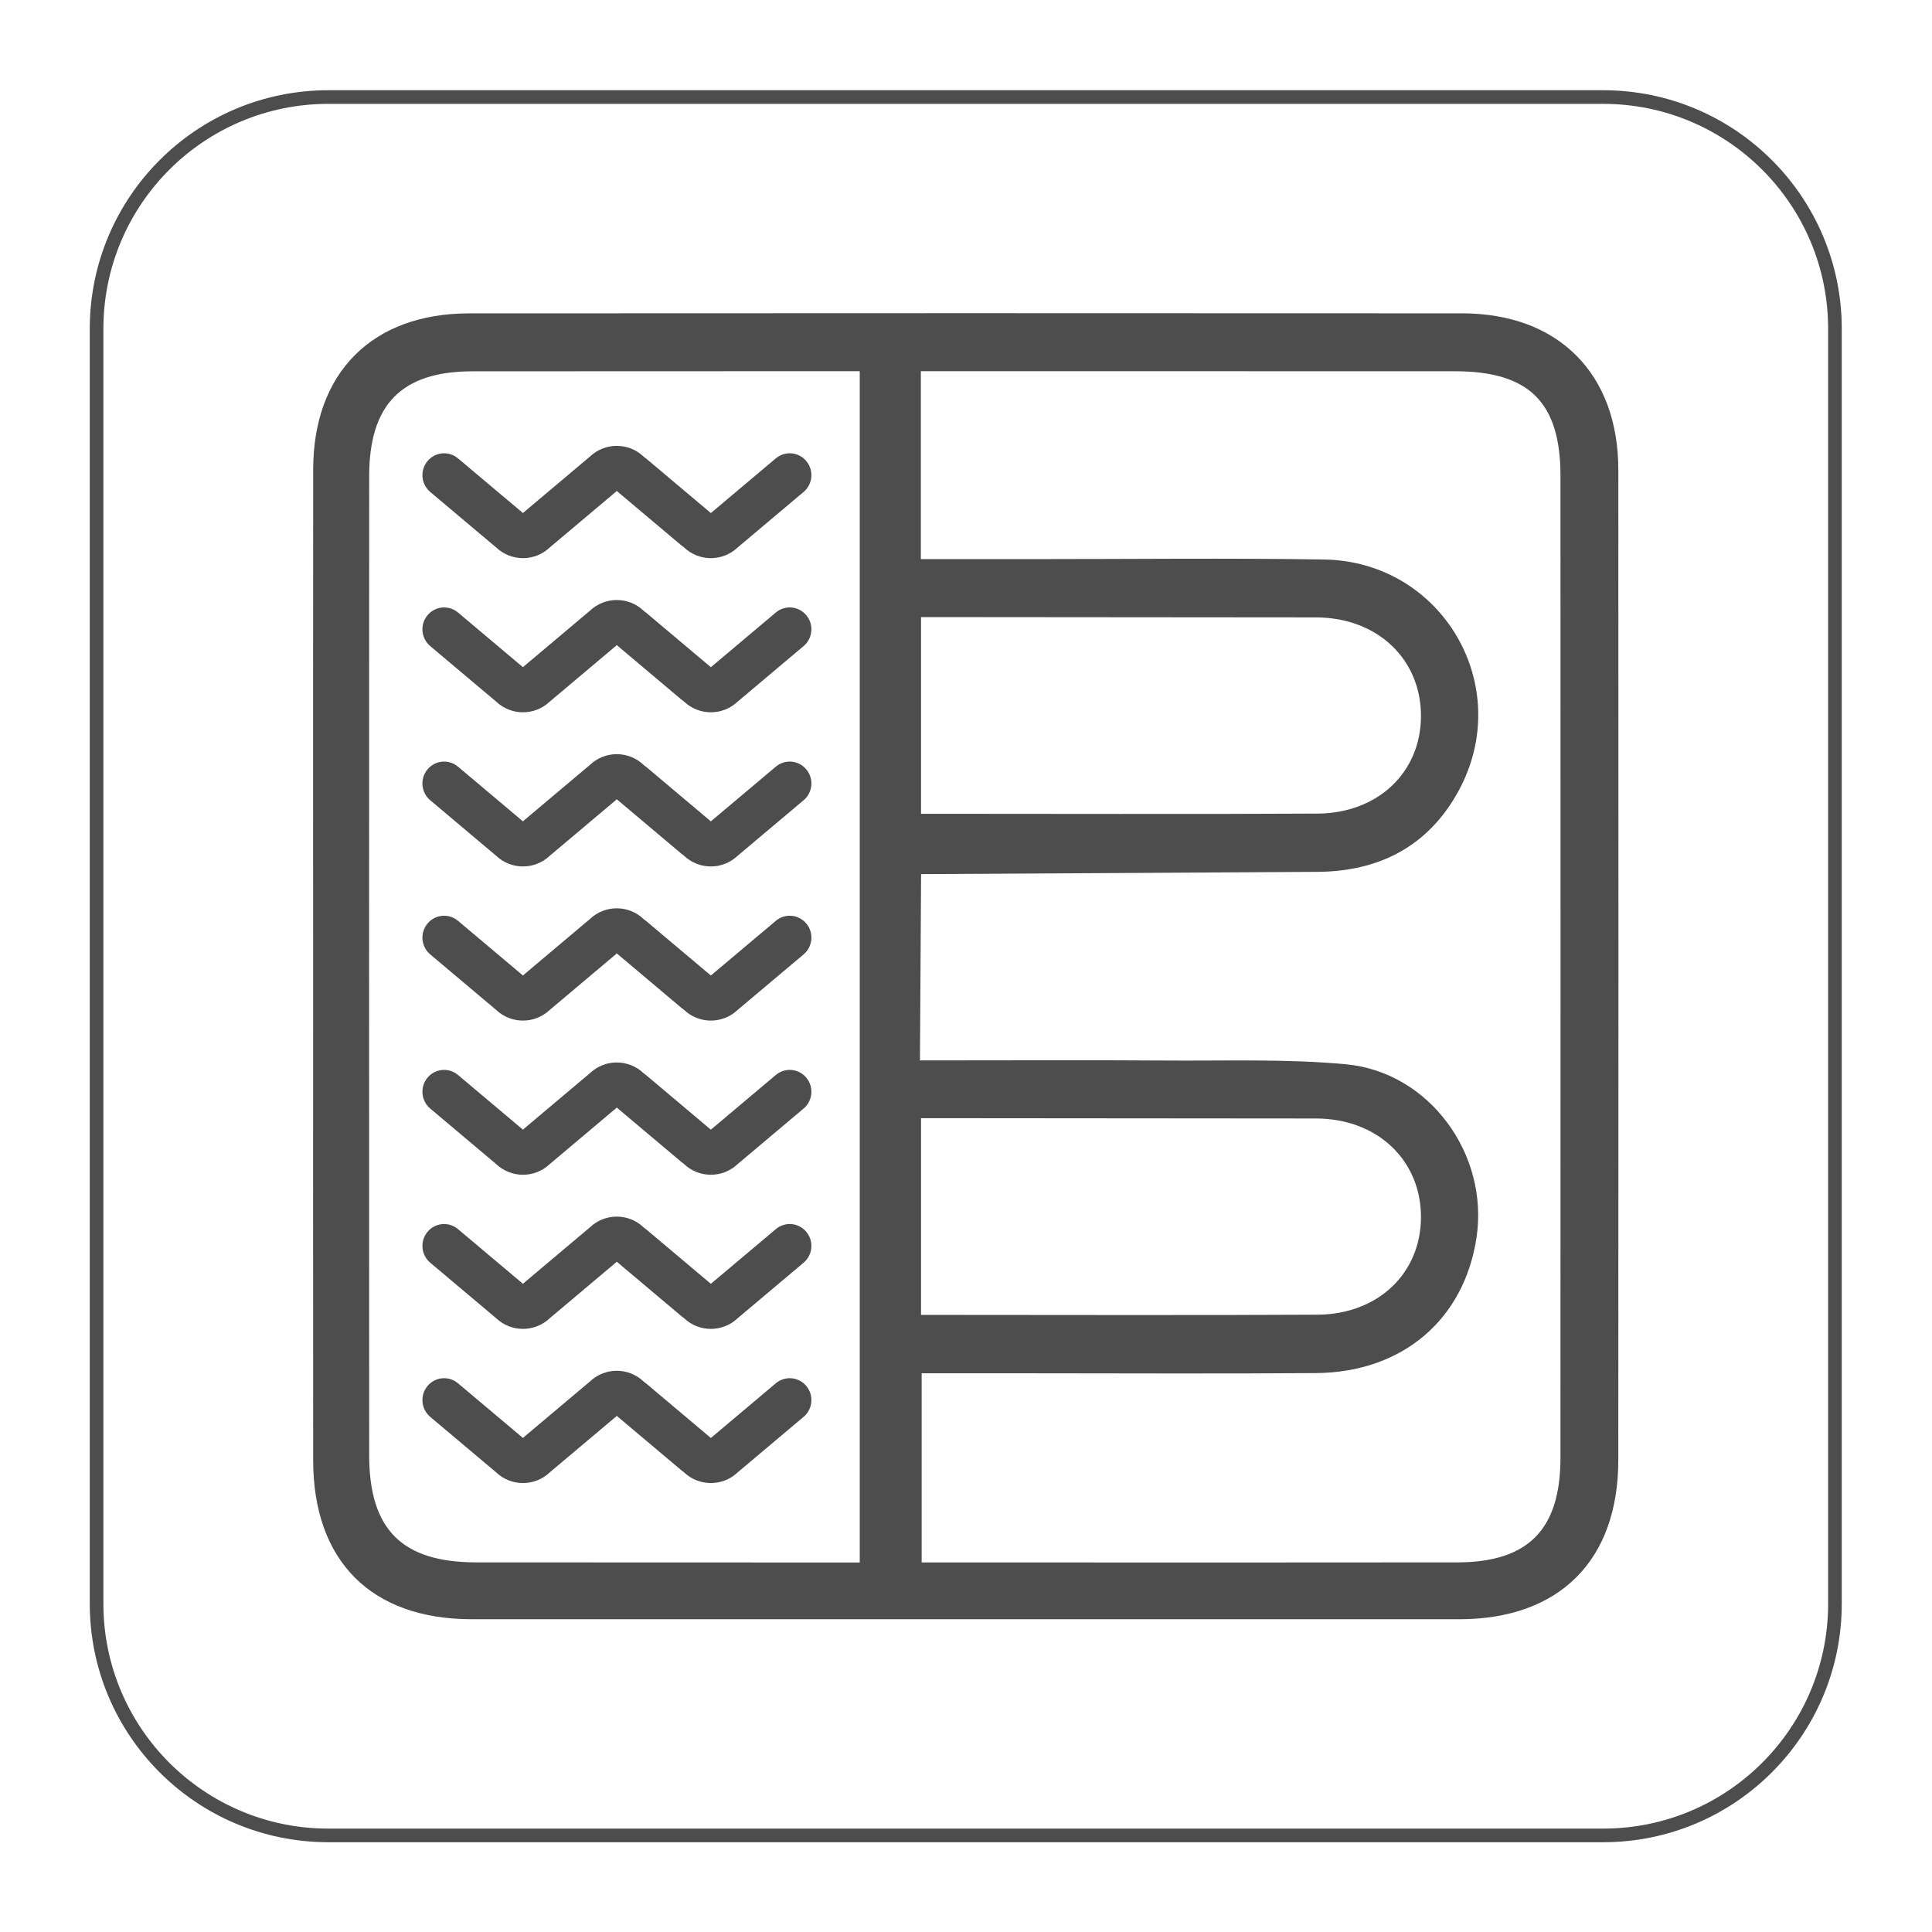
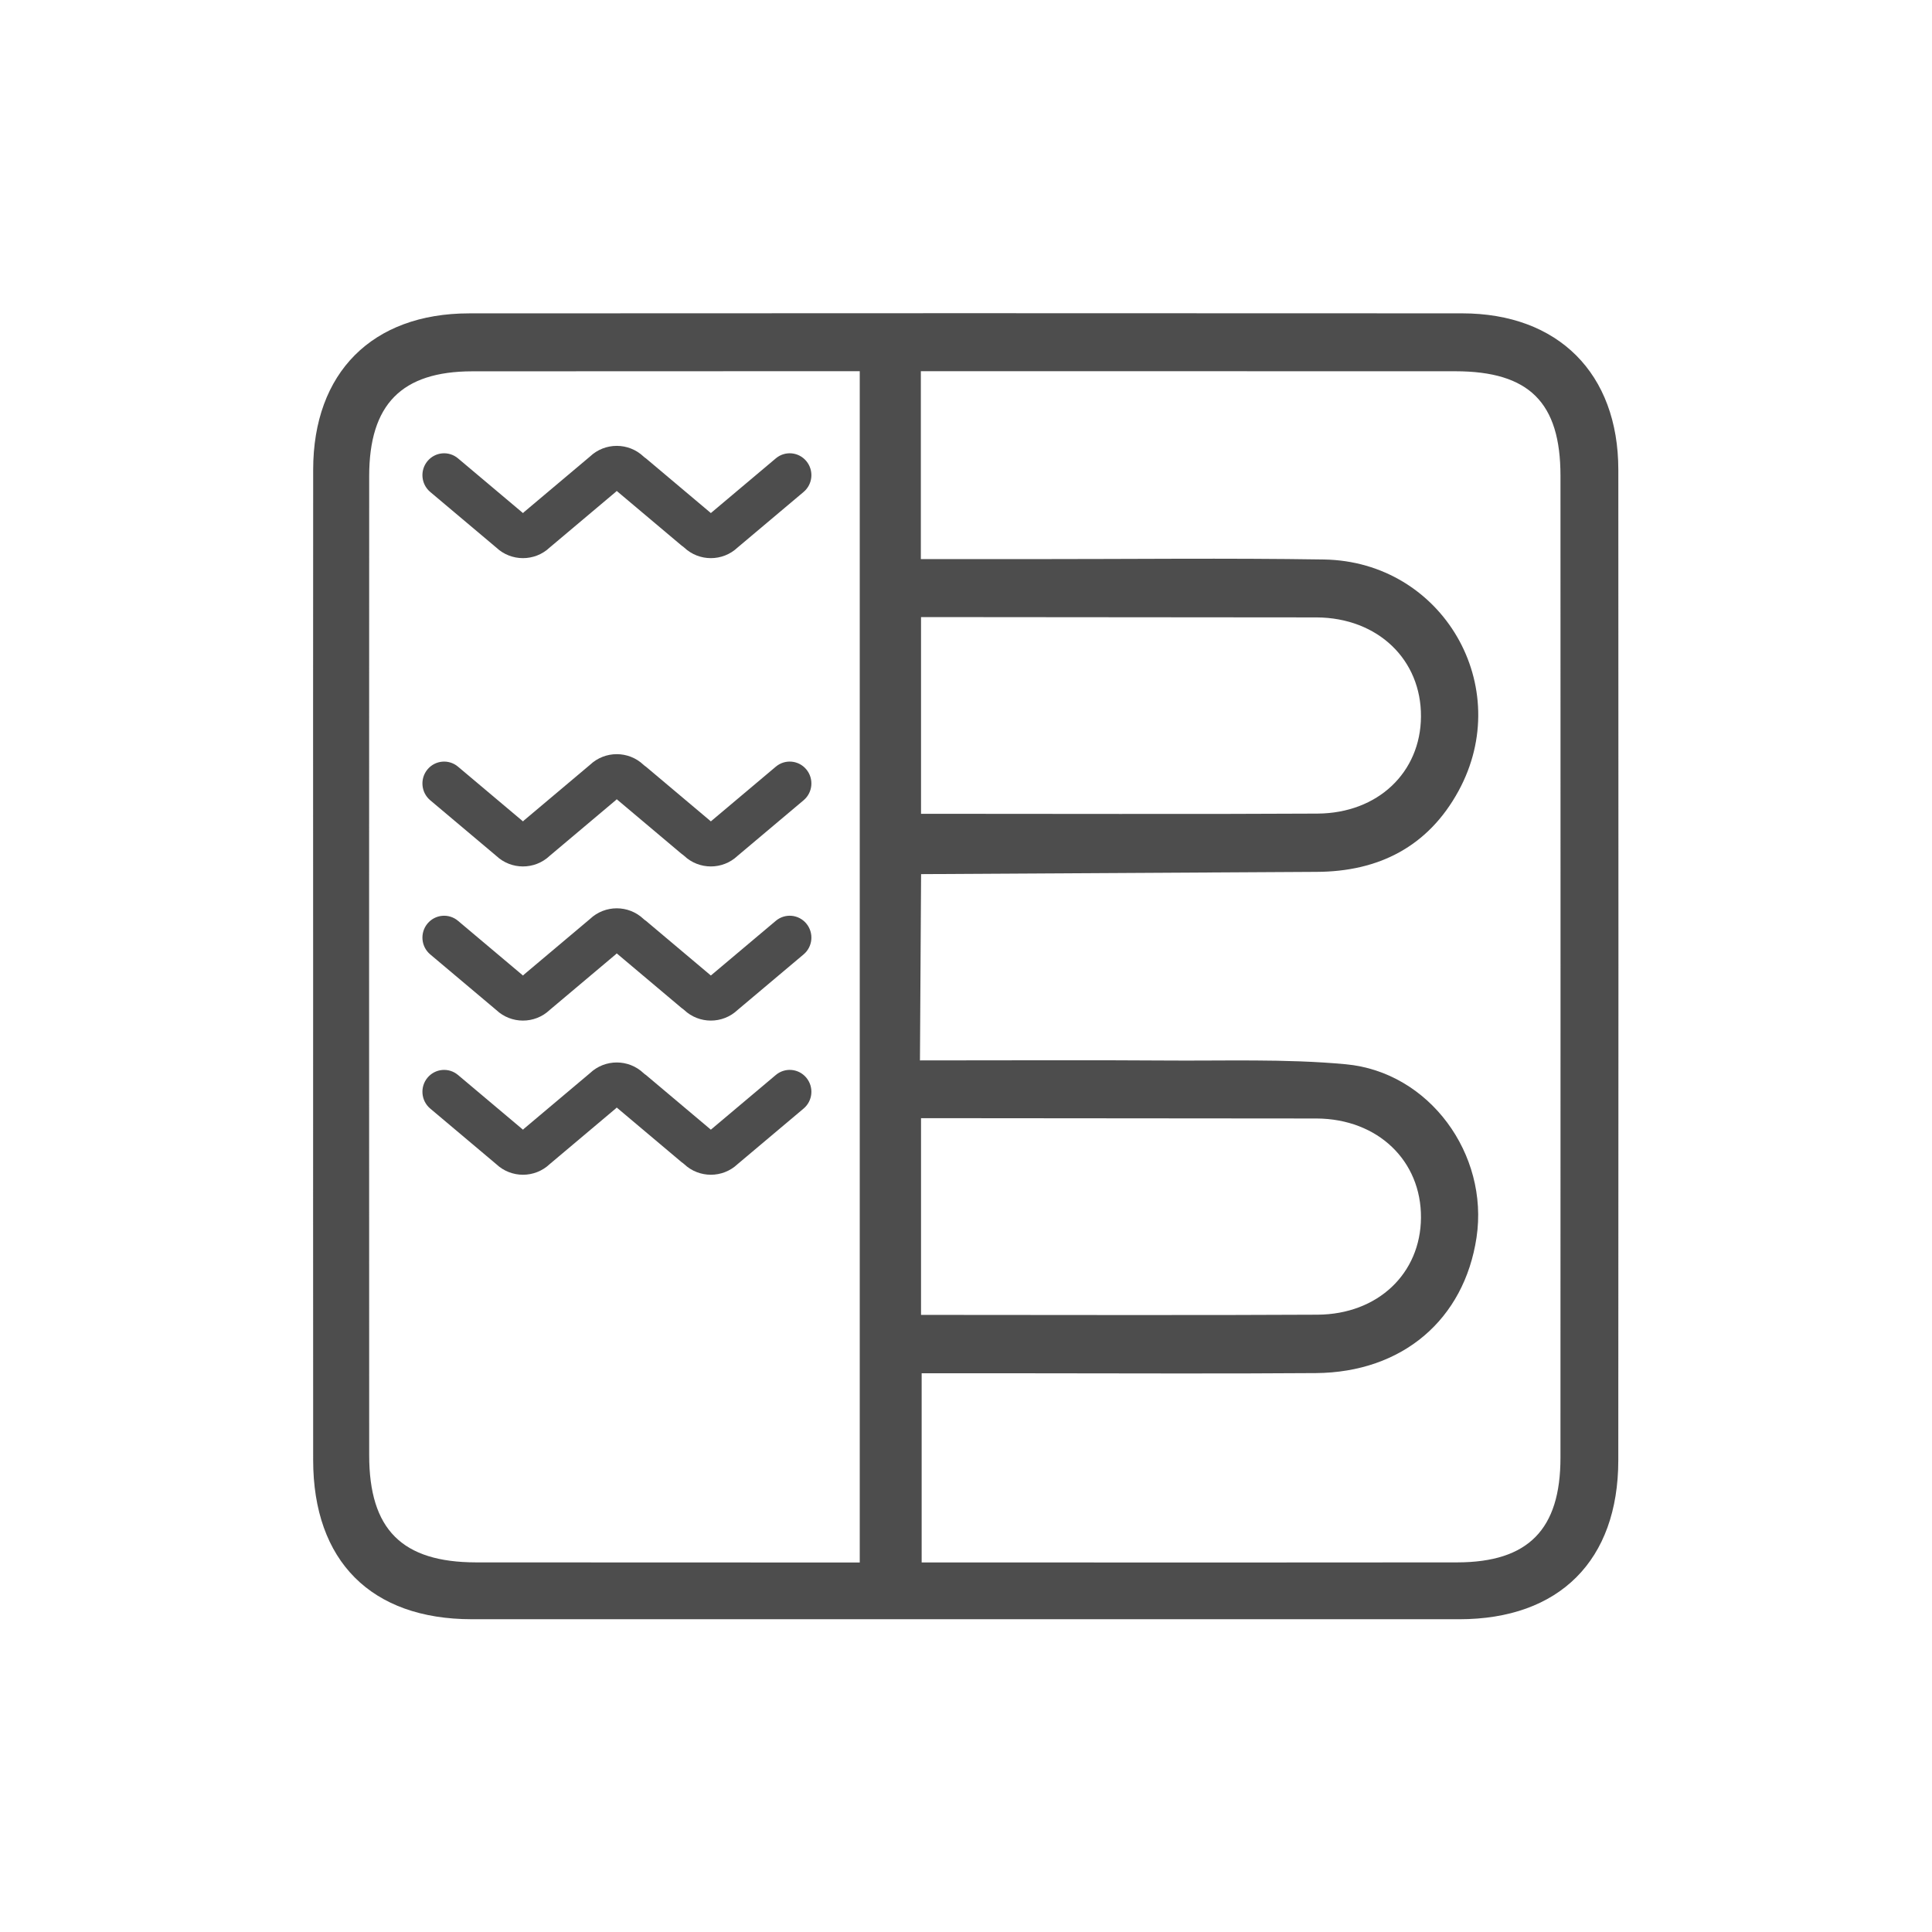
<svg xmlns="http://www.w3.org/2000/svg" viewBox="0 0 188.976 188.976" height="188.976" width="188.976" id="svg2" version="1.1">
  <defs id="defs6">
    <clipPath id="clipPath18" clipPathUnits="userSpaceOnUse">
-       <path id="path16" d="M 0,141.732 H 141.732 V 0 H 0 Z" />
-     </clipPath>
+       </clipPath>
    <clipPath id="clipPath30" clipPathUnits="userSpaceOnUse">
      <path id="path28" d="M 0,141.732 H 141.732 V 0 H 0 Z" />
    </clipPath>
  </defs>
  <g transform="matrix(1.333,0,0,-1.333,0,188.976)" id="g10">
    <g id="g12">
      <g clip-path="url(#clipPath18)" id="g14">
        <g transform="translate(117.638,7.087)" id="g20">
-           <path id="path22" style="fill:none;stroke:#4d4d4d;stroke-width:1;stroke-linecap:butt;stroke-linejoin:miter;stroke-miterlimit:10;stroke-dasharray:none;stroke-opacity:1" d="m 0,0 h -93.543 c -9.394,0 -17.008,7.614 -17.008,17.008 v 93.543 c 0,9.393 7.614,17.008 17.008,17.008 H 0 c 9.394,0 17.008,-7.615 17.008,-17.008 V 17.008 C 17.008,7.614 9.394,0 0,0 Z" />
-         </g>
+           </g>
      </g>
    </g>
    <g id="g24">
      <g clip-path="url(#clipPath30)" id="g26">
        <g transform="translate(67.584,59.718)" id="g32">
          <path id="path34" style="fill:#4d4d4d;fill-opacity:1;fill-rule:nonzero;stroke:none" d="m 0,0 v -14.435 c 7.945,0 21.282,-0.035 29.092,0.014 4.436,0.027 7.563,3.025 7.593,7.114 0.029,4.171 -3.152,7.255 -7.656,7.283 z M 0,36.769 V 22.335 c 7.945,0 21.282,-0.035 29.092,0.014 4.436,0.027 7.563,3.025 7.593,7.113 0.029,4.172 -3.152,7.256 -7.656,7.283 z m -0.014,18.044 v -13.79 c 1.009,0 7.338,0 8.141,0 7.143,-0.002 14.286,0.083 21.428,-0.028 8.729,-0.136 14.065,-9.334 9.881,-16.993 -2.226,-4.073 -5.848,-5.92 -10.437,-5.929 L 0.004,17.907 -0.079,4.238 c 4.261,0 13.791,0.029 17.794,-0.007 4.486,-0.04 8.998,0.139 13.452,-0.275 6.145,-0.57 10.51,-6.612 9.595,-12.711 -0.905,-6.027 -5.438,-9.903 -11.791,-9.951 C 21.896,-18.76 14.822,-18.72 7.747,-18.72 H 0.046 v -13.882 h 7.883 c 10.475,10e-4 20.951,-0.01 31.426,0.006 5.2,0.009 7.565,2.414 7.566,7.673 0.007,24.02 0.006,48.039 10e-4,72.058 -10e-4,5.384 -2.295,7.667 -7.716,7.672 z m -4.483,-87.418 v 87.418 l -28.439,-0.01 c -5.18,-0.009 -7.556,-2.428 -7.558,-7.686 -0.009,-23.95 -0.009,-47.9 0,-71.85 0.002,-5.45 2.404,-7.855 7.844,-7.863 z m -40.11,43.855 c 0,12.114 -0.009,24.229 0.003,36.343 0.006,7.104 4.327,11.457 11.435,11.462 24.29,0.017 48.58,0.015 72.87,0.002 7.057,-0.003 11.461,-4.414 11.465,-11.473 0.011,-24.229 0.013,-48.458 -0.002,-72.687 -0.004,-7.359 -4.334,-11.664 -11.671,-11.665 -24.153,-0.003 -48.307,-0.003 -72.461,10e-4 -7.378,0.001 -11.632,4.267 -11.637,11.673 -0.009,12.115 -0.002,24.23 -0.002,36.344" />
        </g>
        <g transform="translate(59.169,107.93)" id="g36">
          <path id="path38" style="fill:#4d4d4d;fill-opacity:1;fill-rule:nonzero;stroke:none" d="m 0,0 c -0.563,0.681 -1.567,0.771 -2.241,0.203 l -4.766,-4.013 -4.765,4.013 c -0.025,0.021 -0.053,0.035 -0.079,0.054 l -0.096,0.081 c -1.102,1.043 -2.83,1.043 -3.93,0 l -4.841,-4.076 c -0.012,-0.011 -0.021,-0.024 -0.032,-0.034 l -0.045,-0.038 -4.766,4.013 C -26.235,0.771 -27.238,0.68 -27.802,0 c -0.563,-0.68 -0.473,-1.692 0.201,-2.26 l 4.841,-4.076 c 0.551,-0.521 1.258,-0.782 1.965,-0.782 0.708,0 1.415,0.261 1.965,0.782 l 4.84,4.076 c 0.012,0.01 0.02,0.022 0.032,0.032 l 0.046,0.039 4.765,-4.013 c 0.03,-0.025 0.064,-0.044 0.095,-0.066 l 0.081,-0.068 c 0.55,-0.521 1.257,-0.782 1.964,-0.782 0.708,0 1.415,0.261 1.965,0.782 l 4.841,4.076 C 0.474,-1.692 0.563,-0.68 0,0" />
        </g>
        <g transform="translate(59.169,96.619)" id="g40">
-           <path id="path42" style="fill:#4d4d4d;fill-opacity:1;fill-rule:nonzero;stroke:none" d="m 0,0 c -0.563,0.681 -1.567,0.771 -2.241,0.203 l -4.766,-4.013 -4.765,4.013 c -0.025,0.021 -0.053,0.035 -0.079,0.054 l -0.096,0.081 c -1.102,1.043 -2.83,1.043 -3.93,0 l -4.841,-4.076 c -0.012,-0.011 -0.021,-0.024 -0.032,-0.034 l -0.045,-0.038 -4.766,4.013 C -26.235,0.771 -27.238,0.68 -27.802,0 c -0.563,-0.68 -0.473,-1.692 0.201,-2.26 l 4.841,-4.076 c 0.551,-0.521 1.258,-0.782 1.965,-0.782 0.708,0 1.415,0.261 1.965,0.782 l 4.84,4.076 c 0.012,0.01 0.02,0.022 0.032,0.032 l 0.046,0.039 4.765,-4.013 c 0.03,-0.025 0.064,-0.044 0.095,-0.066 l 0.081,-0.068 c 0.55,-0.521 1.257,-0.782 1.964,-0.782 0.708,0 1.415,0.261 1.965,0.782 l 4.841,4.076 C 0.474,-1.692 0.563,-0.68 0,0" />
-         </g>
+           </g>
        <g transform="translate(59.169,85.307)" id="g44">
          <path id="path46" style="fill:#4d4d4d;fill-opacity:1;fill-rule:nonzero;stroke:none" d="m 0,0 c -0.563,0.681 -1.567,0.771 -2.241,0.203 l -4.766,-4.013 -4.765,4.013 c -0.025,0.021 -0.053,0.035 -0.079,0.054 l -0.096,0.081 c -1.102,1.044 -2.83,1.043 -3.93,0 l -4.841,-4.076 c -0.012,-0.011 -0.021,-0.024 -0.032,-0.034 l -0.045,-0.038 -4.766,4.013 C -26.235,0.771 -27.238,0.68 -27.802,0 c -0.563,-0.68 -0.473,-1.692 0.201,-2.26 l 4.841,-4.076 c 0.551,-0.521 1.258,-0.782 1.965,-0.782 0.708,0 1.415,0.261 1.965,0.782 l 4.84,4.076 c 0.012,0.01 0.02,0.022 0.032,0.032 l 0.046,0.04 4.765,-4.014 c 0.03,-0.025 0.064,-0.043 0.095,-0.066 l 0.081,-0.068 c 0.55,-0.521 1.257,-0.782 1.964,-0.782 0.708,0 1.415,0.261 1.965,0.782 l 4.841,4.076 C 0.474,-1.692 0.563,-0.68 0,0" />
        </g>
        <g transform="translate(59.169,73.996)" id="g48">
          <path id="path50" style="fill:#4d4d4d;fill-opacity:1;fill-rule:nonzero;stroke:none" d="m 0,0 c -0.563,0.681 -1.567,0.771 -2.241,0.203 l -4.766,-4.013 -4.765,4.013 c -0.025,0.021 -0.053,0.035 -0.079,0.054 l -0.096,0.081 c -1.102,1.044 -2.83,1.043 -3.93,0 l -4.841,-4.076 c -0.012,-0.011 -0.021,-0.024 -0.032,-0.034 l -0.045,-0.038 -4.766,4.013 C -26.235,0.771 -27.238,0.68 -27.802,0 c -0.563,-0.68 -0.473,-1.692 0.201,-2.26 l 4.841,-4.076 c 0.551,-0.521 1.258,-0.782 1.965,-0.782 0.708,0 1.415,0.261 1.965,0.782 l 4.84,4.076 c 0.012,0.01 0.02,0.022 0.032,0.032 l 0.046,0.04 4.765,-4.013 c 0.03,-0.026 0.064,-0.044 0.095,-0.067 l 0.081,-0.068 c 0.55,-0.521 1.257,-0.782 1.964,-0.782 0.708,0 1.415,0.261 1.965,0.782 l 4.841,4.076 C 0.474,-1.692 0.563,-0.68 0,0" />
        </g>
        <g transform="translate(59.169,62.684)" id="g52">
          <path id="path54" style="fill:#4d4d4d;fill-opacity:1;fill-rule:nonzero;stroke:none" d="m 0,0 c -0.563,0.682 -1.567,0.771 -2.241,0.203 l -4.766,-4.013 -4.765,4.013 c -0.025,0.022 -0.053,0.035 -0.079,0.054 l -0.096,0.081 c -1.102,1.044 -2.83,1.043 -3.93,0 l -4.841,-4.076 c -0.012,-0.011 -0.021,-0.024 -0.032,-0.034 l -0.045,-0.038 -4.766,4.013 C -26.235,0.771 -27.238,0.68 -27.802,0 c -0.563,-0.68 -0.473,-1.691 0.201,-2.26 l 4.841,-4.076 c 0.551,-0.521 1.258,-0.782 1.965,-0.782 0.708,0 1.415,0.261 1.965,0.782 l 4.84,4.076 c 0.012,0.01 0.02,0.022 0.032,0.032 l 0.046,0.04 4.765,-4.013 c 0.03,-0.026 0.064,-0.044 0.095,-0.067 l 0.081,-0.068 c 0.55,-0.521 1.257,-0.782 1.964,-0.782 0.708,0 1.415,0.261 1.965,0.782 l 4.841,4.076 C 0.474,-1.691 0.563,-0.68 0,0" />
        </g>
        <g transform="translate(59.169,51.373)" id="g56">
-           <path id="path58" style="fill:#4d4d4d;fill-opacity:1;fill-rule:nonzero;stroke:none" d="m 0,0 c -0.563,0.682 -1.567,0.771 -2.241,0.203 l -4.766,-4.013 -4.765,4.013 c -0.025,0.022 -0.053,0.035 -0.079,0.054 l -0.096,0.081 c -1.102,1.044 -2.83,1.043 -3.93,0 l -4.841,-4.076 c -0.012,-0.011 -0.021,-0.024 -0.032,-0.034 l -0.045,-0.038 -4.766,4.013 C -26.235,0.771 -27.238,0.68 -27.802,0 c -0.563,-0.68 -0.473,-1.691 0.201,-2.26 l 4.841,-4.076 c 0.551,-0.521 1.258,-0.782 1.965,-0.782 0.708,0 1.415,0.261 1.965,0.782 l 4.84,4.076 c 0.012,0.01 0.02,0.023 0.032,0.032 l 0.046,0.04 4.765,-4.013 c 0.03,-0.026 0.064,-0.044 0.095,-0.067 l 0.081,-0.068 c 0.55,-0.521 1.257,-0.782 1.964,-0.782 0.708,0 1.415,0.261 1.965,0.782 l 4.841,4.076 C 0.474,-1.691 0.563,-0.68 0,0" />
-         </g>
+           </g>
        <g transform="translate(59.169,40.061)" id="g60">
-           <path id="path62" style="fill:#4d4d4d;fill-opacity:1;fill-rule:nonzero;stroke:none" d="m 0,0 c -0.563,0.682 -1.567,0.771 -2.241,0.203 l -4.766,-4.013 -4.765,4.013 c -0.025,0.022 -0.053,0.035 -0.079,0.054 l -0.096,0.081 c -1.102,1.044 -2.83,1.043 -3.93,0 l -4.841,-4.076 c -0.012,-0.011 -0.021,-0.024 -0.032,-0.034 l -0.045,-0.038 -4.766,4.013 C -26.235,0.771 -27.238,0.68 -27.802,0 c -0.563,-0.68 -0.473,-1.691 0.201,-2.26 l 4.841,-4.076 c 0.551,-0.521 1.258,-0.782 1.965,-0.782 0.708,0 1.415,0.261 1.965,0.782 l 4.84,4.076 c 0.012,0.01 0.02,0.023 0.032,0.032 l 0.046,0.04 4.765,-4.013 c 0.03,-0.026 0.064,-0.044 0.095,-0.067 l 0.081,-0.068 c 0.55,-0.521 1.257,-0.782 1.964,-0.782 0.708,0 1.415,0.261 1.965,0.782 l 4.841,4.076 C 0.474,-1.691 0.563,-0.68 0,0" />
-         </g>
+           </g>
      </g>
    </g>
  </g>
</svg>